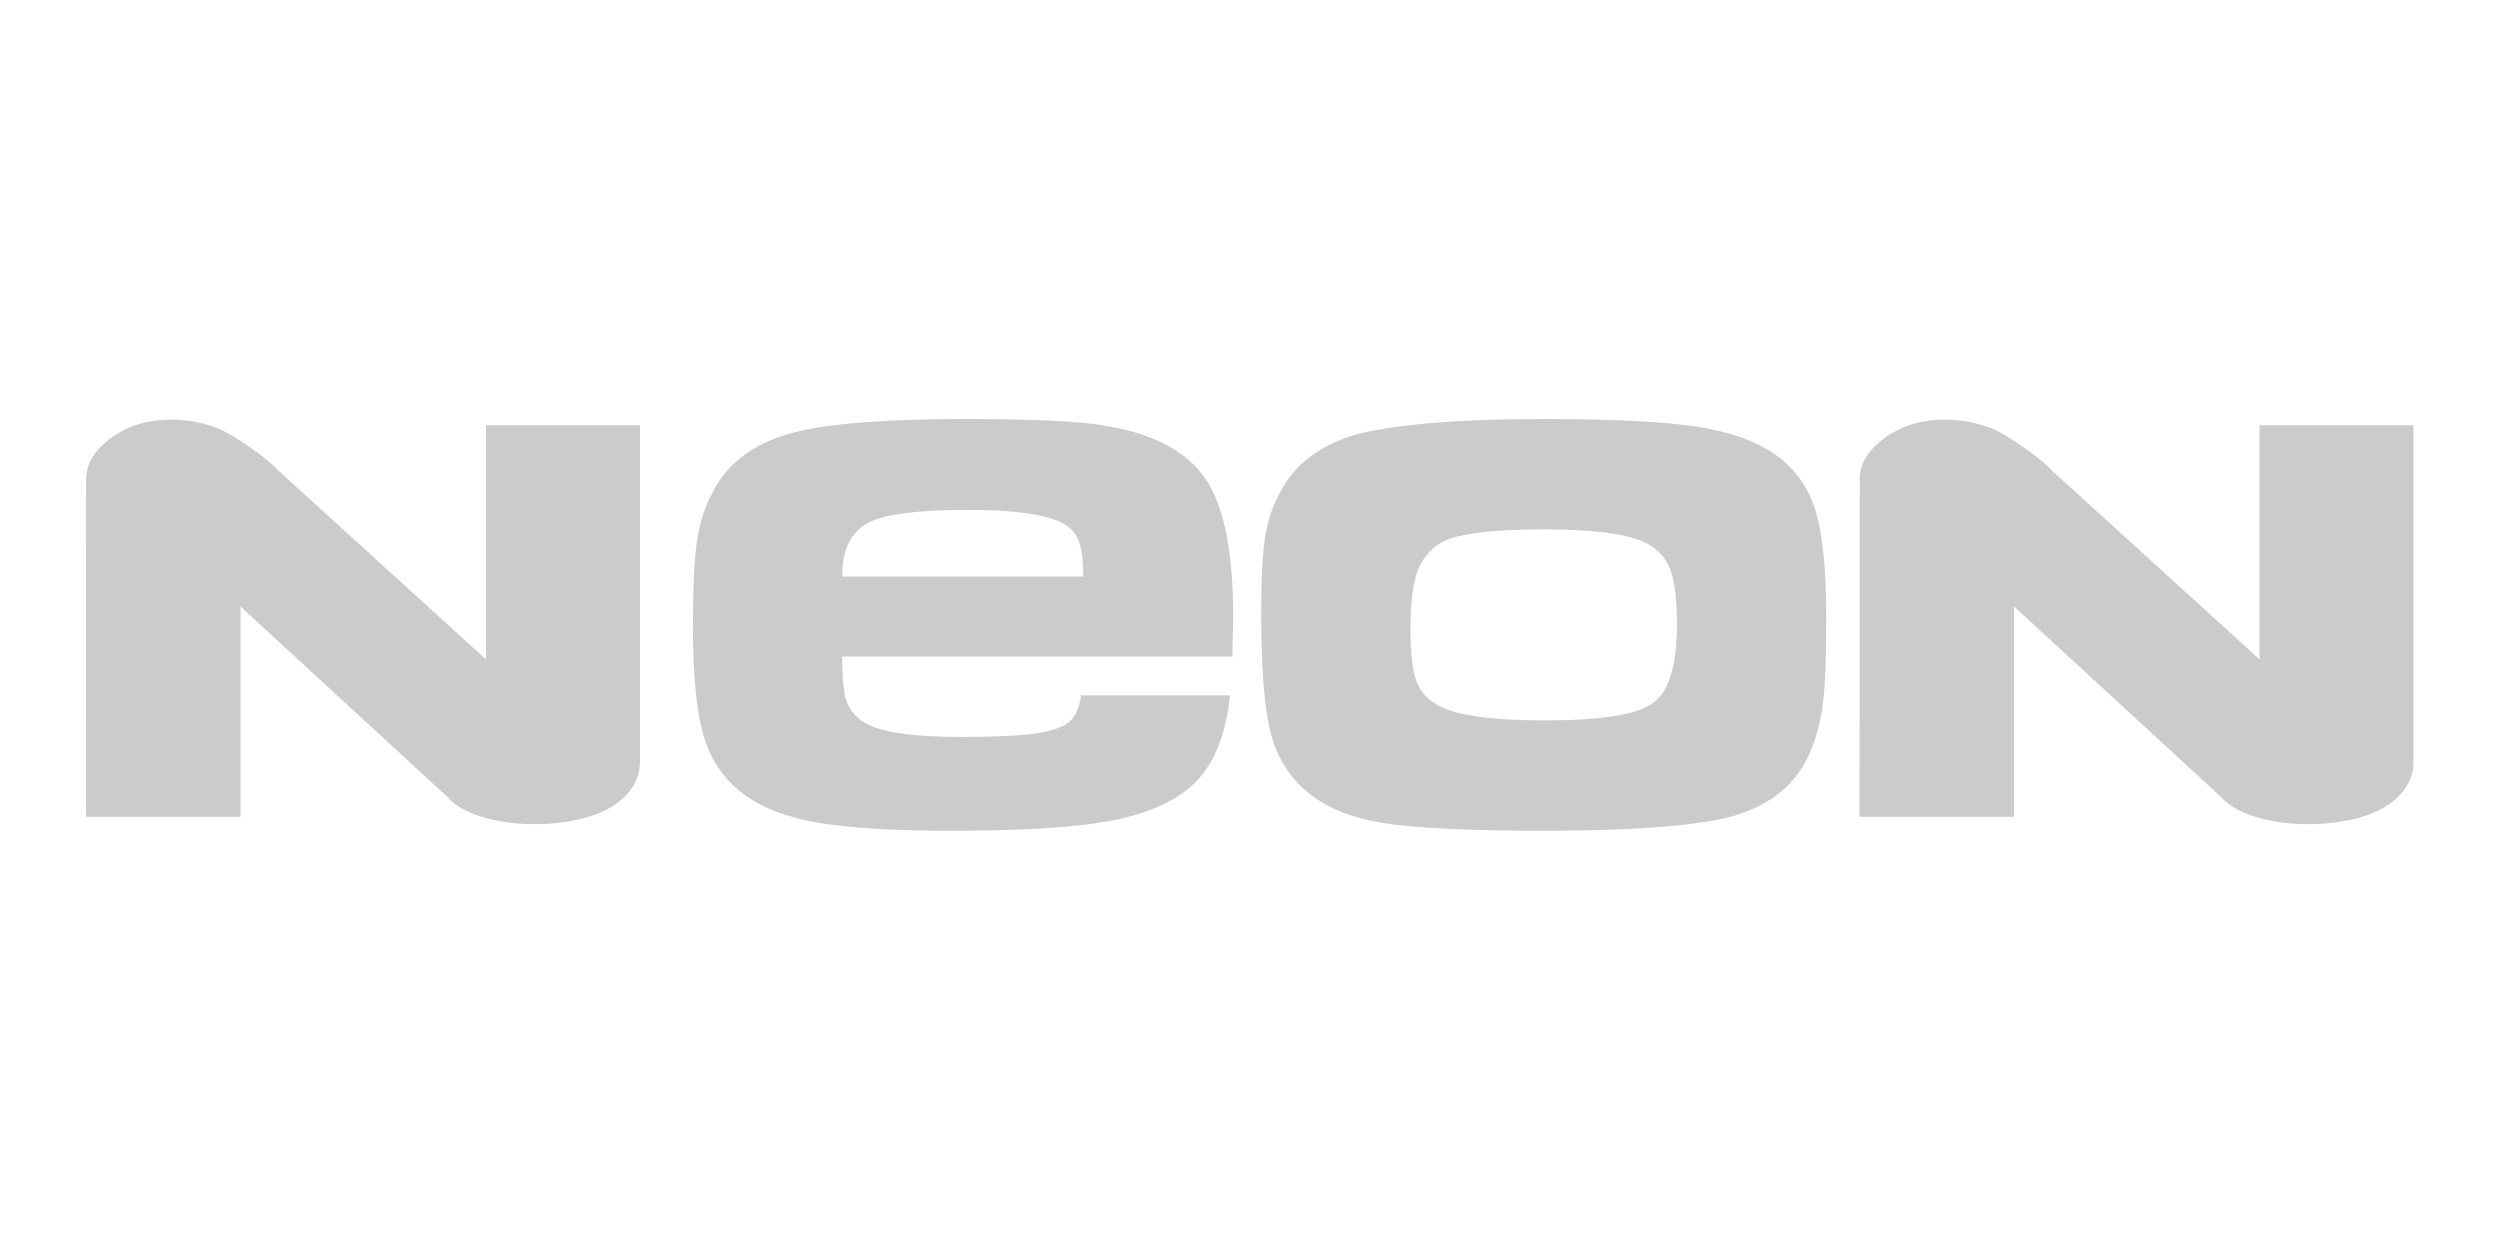
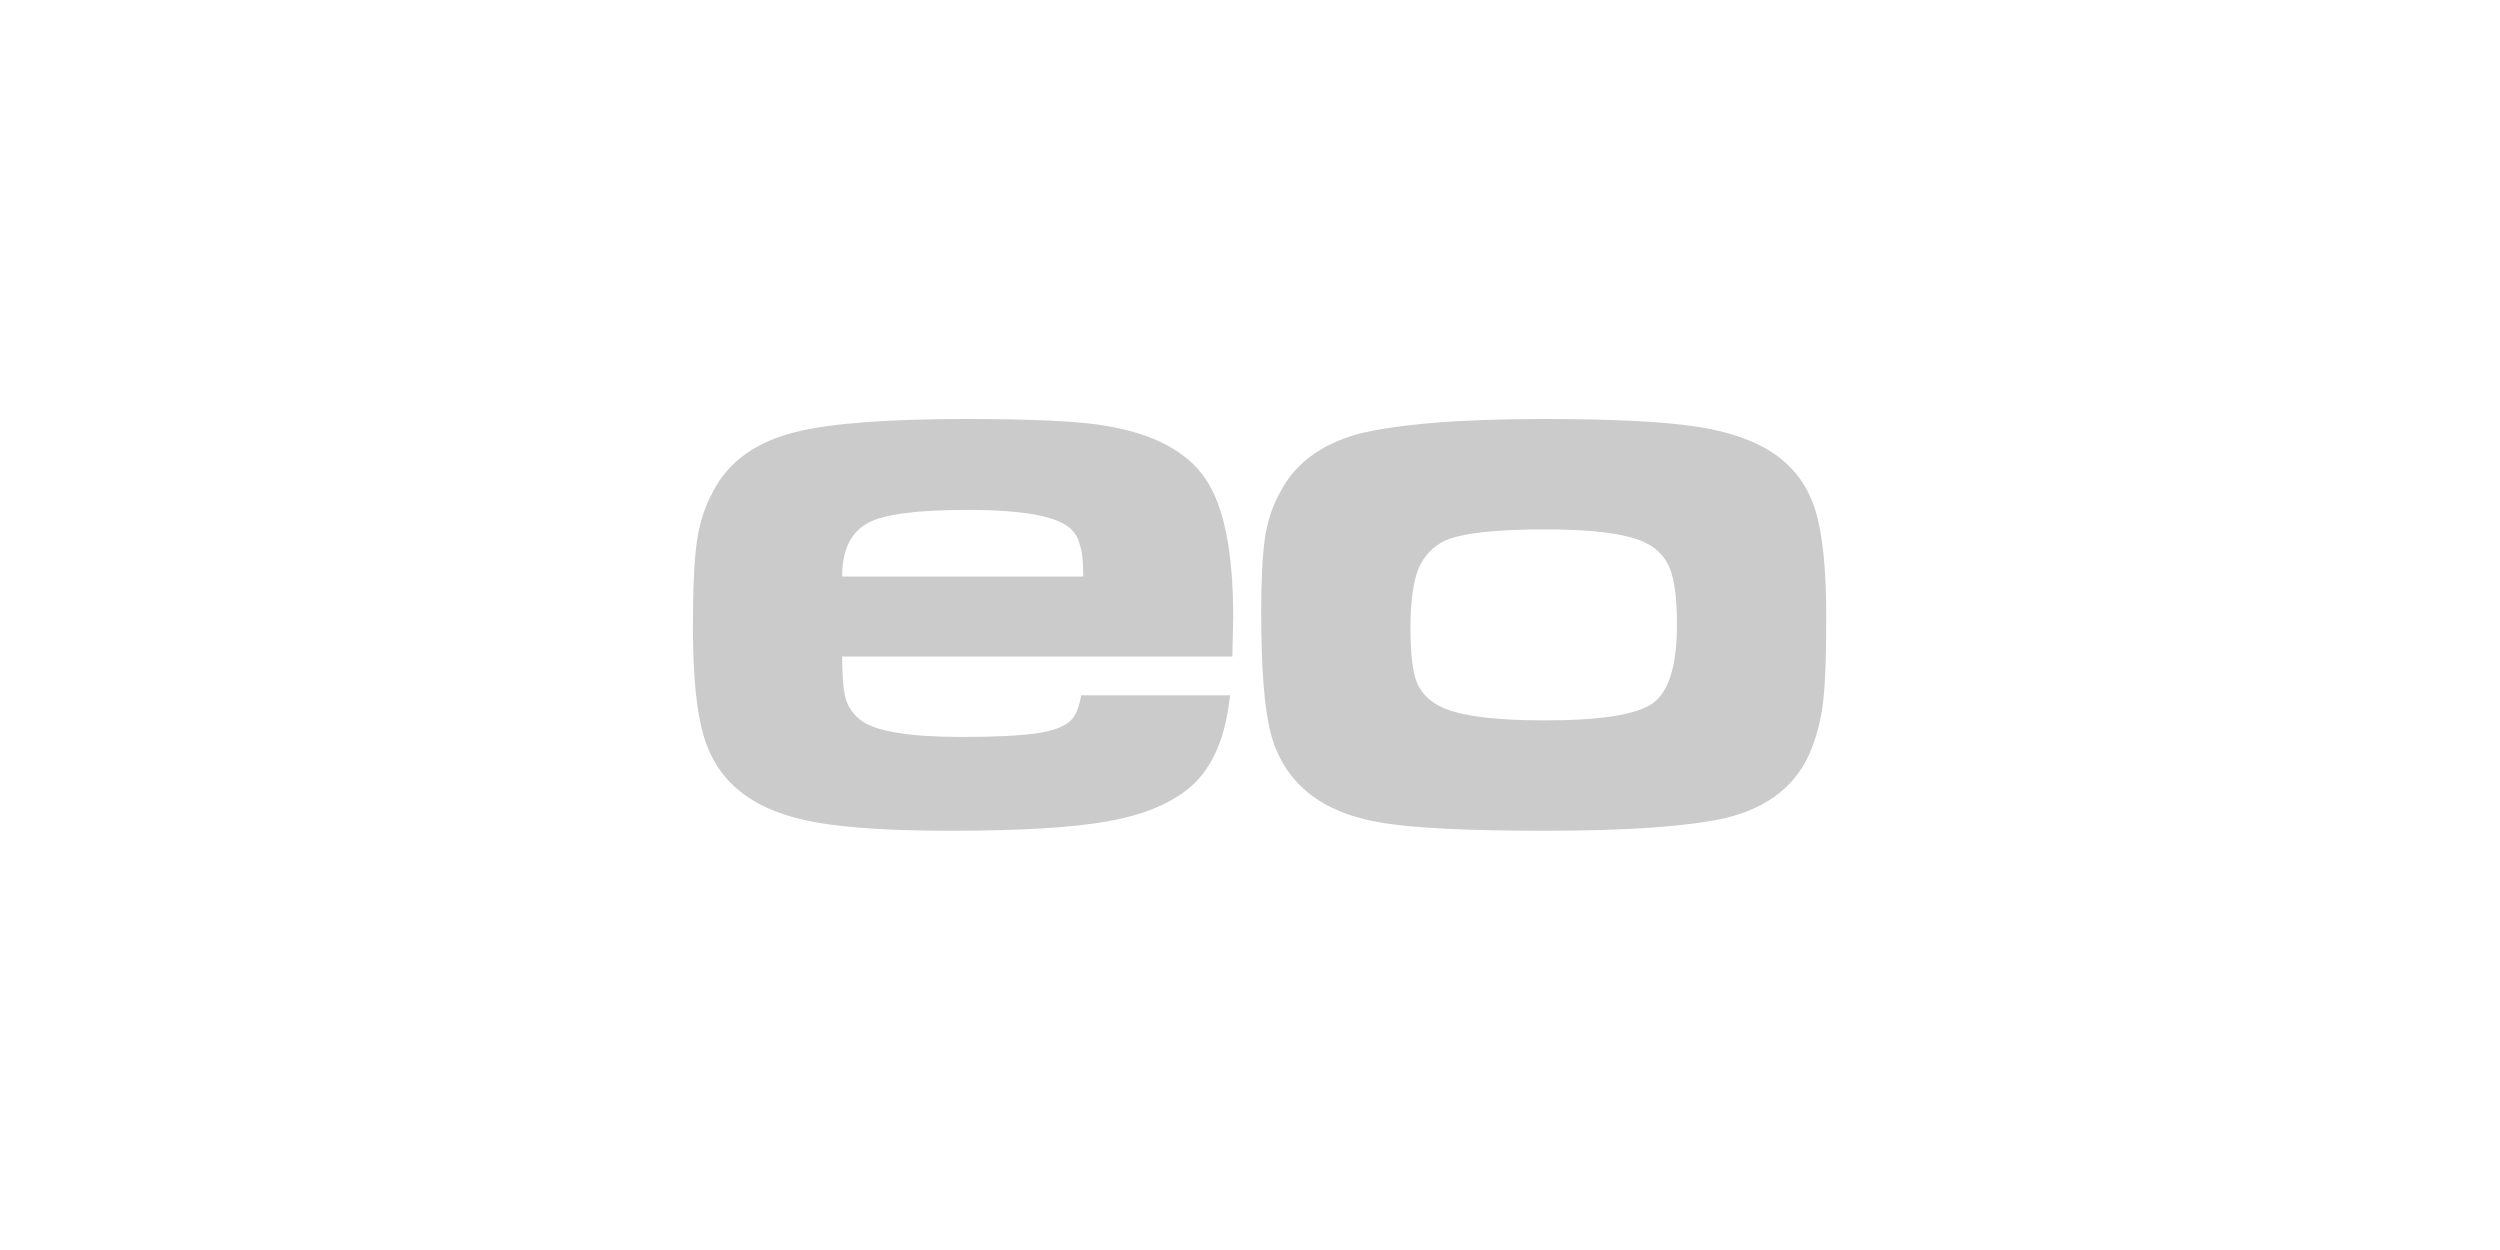
<svg xmlns="http://www.w3.org/2000/svg" width="886px" height="443px" version="1.1" xml:space="preserve" style="fill-rule:evenodd;clip-rule:evenodd;stroke-linejoin:round;stroke-miterlimit:2;">
  <g id="NEON">
    <path d="M383.159,246.415l52.743,-0c-1.498,14.91 -6.182,25.762 -14.059,32.508c-6.729,5.768 -16.3,9.778 -28.817,12.075c-12.512,2.296 -31.255,3.422 -56.181,3.422c-20.439,-0 -36.142,-0.978 -47.159,-2.886c-11.017,-1.907 -19.841,-5.327 -26.421,-10.314c-6.63,-4.937 -11.267,-11.683 -13.81,-20.19c-2.592,-8.458 -3.887,-21.461 -3.887,-38.912c-0,-13.492 0.448,-23.514 1.395,-30.065c0.898,-6.6 2.792,-12.465 5.633,-17.647c5.534,-10.951 15.754,-18.186 30.658,-21.607c12.564,-2.885 32.205,-4.303 59.025,-4.303c11.765,0 21.785,0.197 30.063,0.587c8.275,0.391 14.852,0.977 19.738,1.857c16.901,2.835 28.664,9.143 35.197,18.821c6.531,9.68 9.768,25.959 9.768,48.886l-0.296,14.03l-138.29,0c-0,6.99 0.449,11.976 1.297,15.057c0.897,3.029 2.741,5.621 5.583,7.723c5.335,3.814 17.199,5.72 35.594,5.72c11.616,-0 20.389,-0.44 26.321,-1.27c5.935,-0.88 10.019,-2.397 12.265,-4.596c1.744,-1.71 2.941,-4.691 3.64,-8.896Zm0.744,-42.09c0,-5.328 -0.399,-9.043 -1.192,-11.146c-0.404,-2.004 -1.399,-3.862 -3.044,-5.572c-4.586,-4.596 -16.799,-6.894 -36.69,-6.894c-17.896,0 -29.663,1.516 -35.295,4.596c-2.941,1.516 -5.185,3.862 -6.83,6.99c-1.595,3.178 -2.393,7.138 -2.393,12.026l85.444,-0Zm163.268,-55.827c24.526,-0 42.669,0.928 54.338,2.738c11.665,1.808 20.936,5.133 27.763,9.923c6.783,4.84 11.517,11.342 14.059,19.554c2.591,8.213 3.891,20.924 3.891,38.082c0,13.59 -0.354,23.367 -1.049,29.38c-0.65,6.013 -2.044,11.684 -4.088,17.012c-4.936,12.808 -15.207,21.07 -30.808,24.785c-6.432,1.418 -14.955,2.541 -25.625,3.323c-10.669,0.734 -23.428,1.125 -38.334,1.125c-26.768,0 -45.812,-0.929 -57.028,-2.737c-11.266,-1.809 -20.192,-5.378 -26.724,-10.804c-6.581,-5.378 -11.019,-12.466 -13.26,-21.168c-2.242,-8.751 -3.34,-23.024 -3.34,-42.774c0,-11.342 0.448,-20.043 1.296,-26.104c0.9,-6.062 2.694,-11.538 5.433,-16.426c5.138,-9.923 14.211,-16.768 27.171,-20.483c6.532,-1.71 15.306,-3.031 26.369,-4.008c11.02,-0.929 24.33,-1.418 39.936,-1.418Zm0.448,39.109c-17.65,-0 -29.463,1.319 -35.497,4.007c-4.286,2.005 -7.428,5.329 -9.472,10.023c-1.843,4.888 -2.789,11.781 -2.789,20.775c0,9.045 0.744,15.497 2.241,19.36c1.547,3.861 4.537,6.844 9.024,8.945c6.779,3.079 18.892,4.595 36.34,4.595c19.941,-0 32.753,-2.053 38.388,-6.16c5.631,-4.106 8.473,-13.443 8.473,-28.059c0,-9.044 -0.896,-15.693 -2.64,-19.897c-1.749,-4.204 -4.886,-7.284 -9.473,-9.288c-6.729,-2.884 -18.246,-4.301 -34.595,-4.301Z" style="fill:#cccbcb;fill-rule:nonzero;" />
-     <path d="M855.353,269.979c0,5.795 -2.793,10.734 -8.371,14.843c-13.923,10.249 -49.37,9.893 -60.034,-2.557l-73.158,-67.314l0,74.517l-54.75,-0l0.049,-119.739c0.067,-5.869 3.353,-10.565 9.172,-14.746c5.819,-4.182 12.826,-6.285 20.994,-6.285c5.582,0 11.064,1.022 16.506,3.082c5.411,2.048 18.708,11.572 21.295,14.849l73.751,67.072l-0,-82.998l54.546,0l0,119.276Z" style="fill:#cccbcb;fill-rule:nonzero;" />
-     <path d="M226.797,269.979c-0,5.795 -2.791,10.734 -8.372,14.843c-13.925,10.249 -49.374,9.893 -60.041,-2.557l-73.151,-67.314l0,74.517l-54.753,-0l0.051,-119.739c0.067,-5.869 3.352,-10.565 9.171,-14.746c5.819,-4.182 12.83,-6.285 20.997,-6.285c5.58,0 11.061,1.022 16.504,3.082c5.412,2.048 18.711,11.572 21.297,14.849l73.747,67.072l0,-82.998l54.55,0l-0,119.276Z" style="fill:#cccbcb;fill-rule:nonzero;" />
  </g>
</svg>